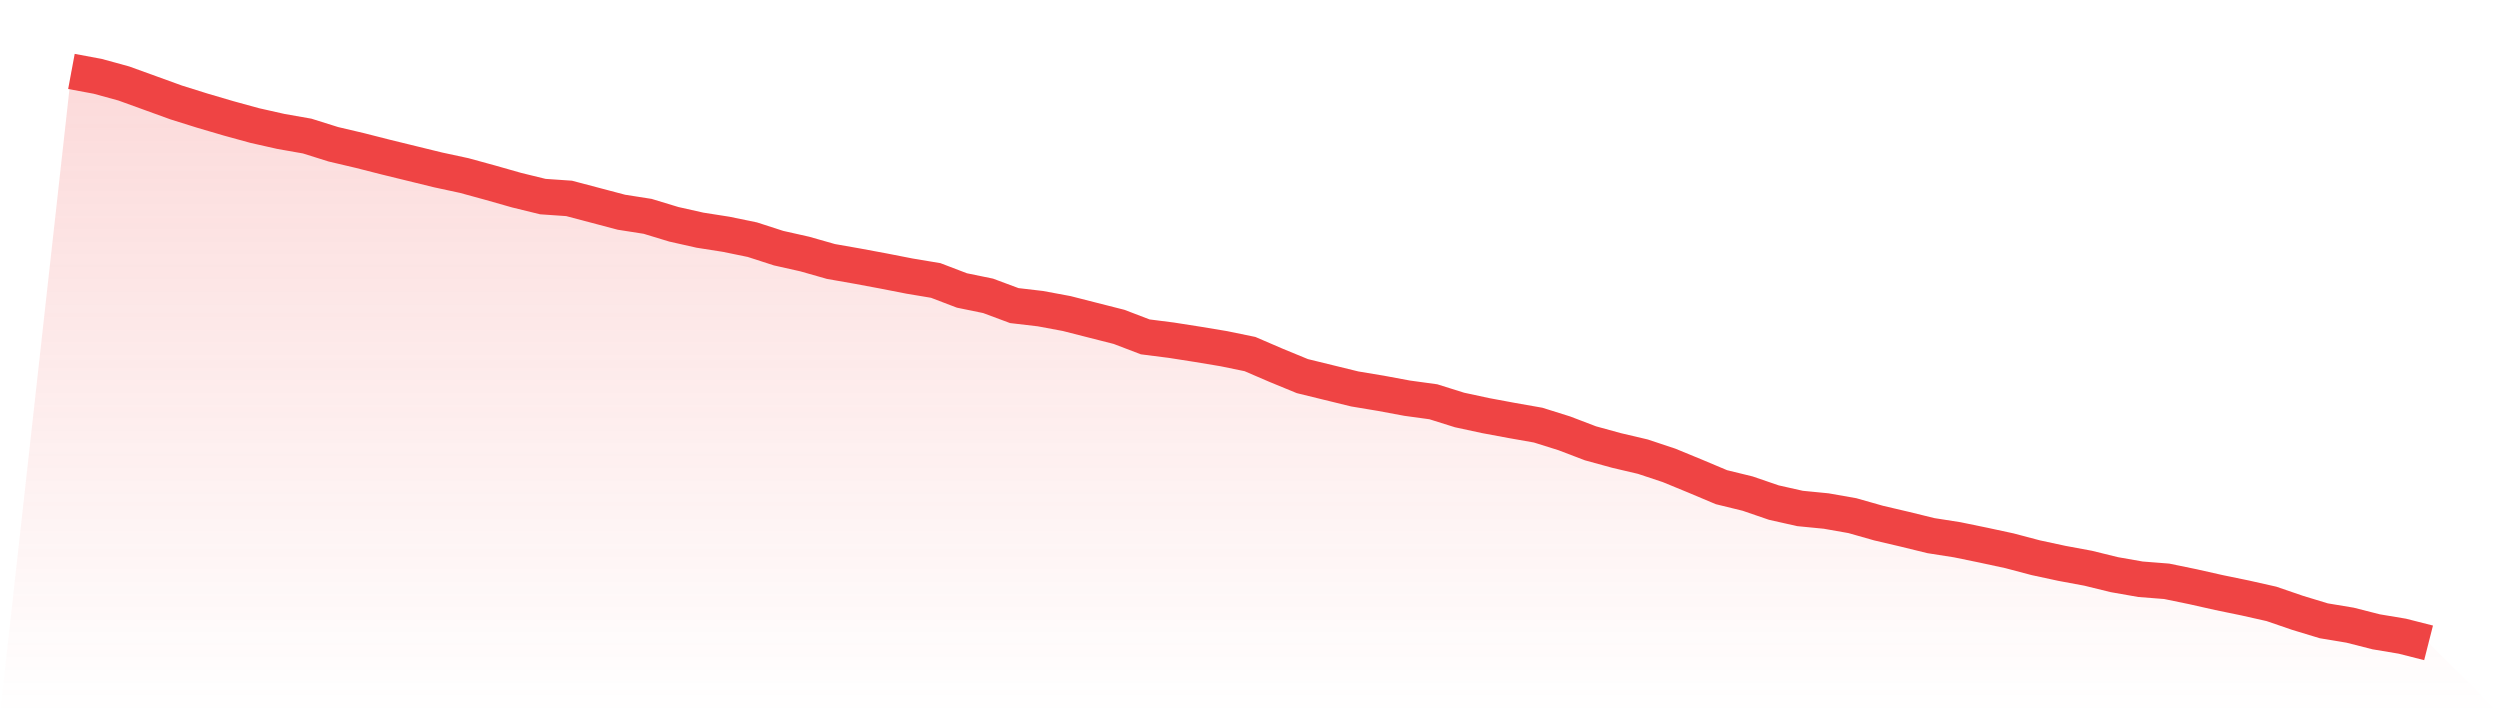
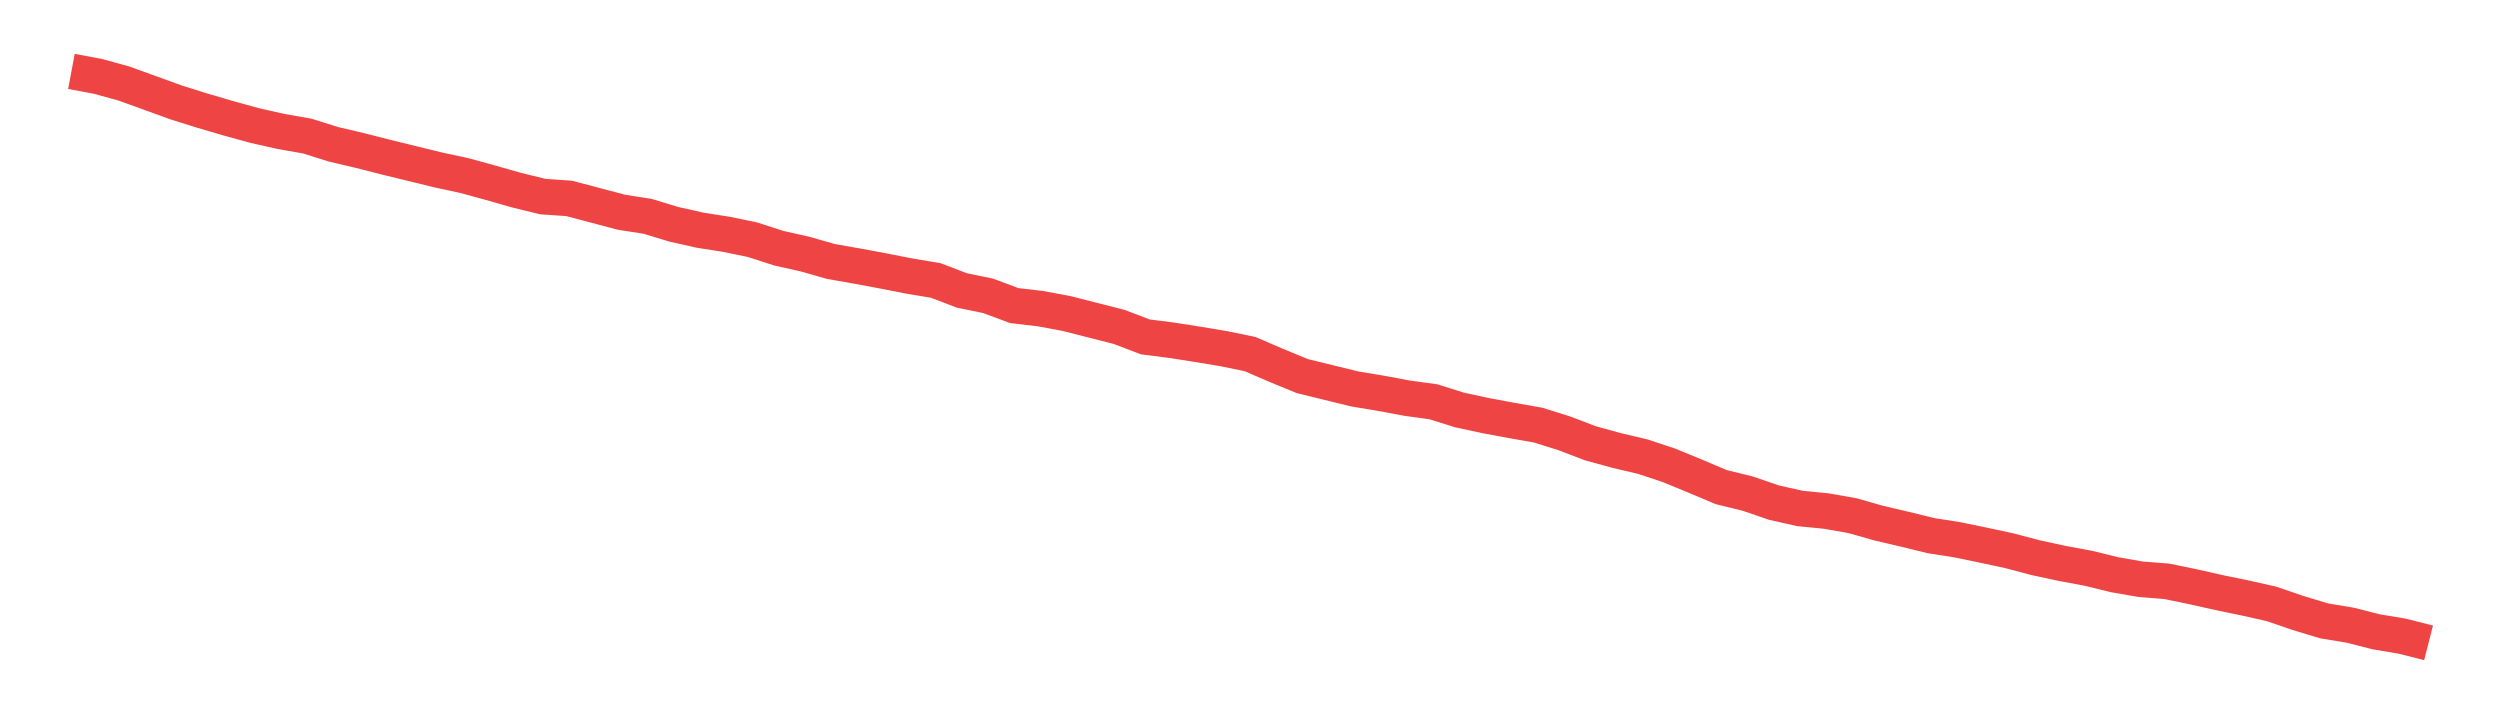
<svg xmlns="http://www.w3.org/2000/svg" viewBox="0 0 140 40">
  <defs>
    <linearGradient id="gradient" x1="0" x2="0" y1="0" y2="1">
      <stop offset="0%" stop-color="#ef4444" stop-opacity="0.2" />
      <stop offset="100%" stop-color="#ef4444" stop-opacity="0" />
    </linearGradient>
  </defs>
-   <path d="M4,4 L4,4 L5.467,4.273 L6.933,4.675 L8.4,5.206 L9.867,5.738 L11.333,6.197 L12.8,6.628 L14.267,7.031 L15.733,7.361 L17.2,7.619 L18.667,8.079 L20.133,8.424 L21.6,8.797 L23.067,9.156 L24.533,9.515 L26,9.831 L27.467,10.233 L28.933,10.65 L30.4,11.009 L31.867,11.11 L33.333,11.497 L34.8,11.885 L36.267,12.115 L37.733,12.56 L39.2,12.89 L40.667,13.12 L42.133,13.422 L43.6,13.896 L45.067,14.226 L46.533,14.643 L48,14.901 L49.467,15.174 L50.933,15.461 L52.4,15.706 L53.867,16.266 L55.333,16.567 L56.8,17.113 L58.267,17.285 L59.733,17.558 L61.2,17.932 L62.667,18.305 L64.133,18.865 L65.6,19.052 L67.067,19.282 L68.533,19.526 L70,19.828 L71.467,20.46 L72.933,21.063 L74.4,21.422 L75.867,21.781 L77.333,22.025 L78.8,22.298 L80.267,22.499 L81.733,22.959 L83.2,23.275 L84.667,23.548 L86.133,23.806 L87.6,24.266 L89.067,24.826 L90.533,25.228 L92,25.573 L93.467,26.061 L94.933,26.664 L96.4,27.282 L97.867,27.641 L99.333,28.144 L100.8,28.474 L102.267,28.618 L103.733,28.876 L105.2,29.293 L106.667,29.637 L108.133,29.996 L109.6,30.226 L111.067,30.528 L112.533,30.844 L114,31.232 L115.467,31.548 L116.933,31.82 L118.4,32.18 L119.867,32.438 L121.333,32.553 L122.8,32.855 L124.267,33.185 L125.733,33.487 L127.2,33.817 L128.667,34.32 L130.133,34.765 L131.6,35.009 L133.067,35.382 L134.533,35.627 L136,36 L140,40 L0,40 z" fill="url(#gradient)" />
  <path d="M4,4 L4,4 L5.467,4.273 L6.933,4.675 L8.4,5.206 L9.867,5.738 L11.333,6.197 L12.8,6.628 L14.267,7.031 L15.733,7.361 L17.2,7.619 L18.667,8.079 L20.133,8.424 L21.6,8.797 L23.067,9.156 L24.533,9.515 L26,9.831 L27.467,10.233 L28.933,10.65 L30.4,11.009 L31.867,11.11 L33.333,11.497 L34.8,11.885 L36.267,12.115 L37.733,12.56 L39.2,12.89 L40.667,13.12 L42.133,13.422 L43.6,13.896 L45.067,14.226 L46.533,14.643 L48,14.901 L49.467,15.174 L50.933,15.461 L52.4,15.706 L53.867,16.266 L55.333,16.567 L56.8,17.113 L58.267,17.285 L59.733,17.558 L61.2,17.932 L62.667,18.305 L64.133,18.865 L65.6,19.052 L67.067,19.282 L68.533,19.526 L70,19.828 L71.467,20.46 L72.933,21.063 L74.4,21.422 L75.867,21.781 L77.333,22.025 L78.8,22.298 L80.267,22.499 L81.733,22.959 L83.2,23.275 L84.667,23.548 L86.133,23.806 L87.6,24.266 L89.067,24.826 L90.533,25.228 L92,25.573 L93.467,26.061 L94.933,26.664 L96.4,27.282 L97.867,27.641 L99.333,28.144 L100.8,28.474 L102.267,28.618 L103.733,28.876 L105.2,29.293 L106.667,29.637 L108.133,29.996 L109.6,30.226 L111.067,30.528 L112.533,30.844 L114,31.232 L115.467,31.548 L116.933,31.82 L118.4,32.18 L119.867,32.438 L121.333,32.553 L122.8,32.855 L124.267,33.185 L125.733,33.487 L127.2,33.817 L128.667,34.32 L130.133,34.765 L131.6,35.009 L133.067,35.382 L134.533,35.627 L136,36" fill="none" stroke="#ef4444" stroke-width="2" />
</svg>